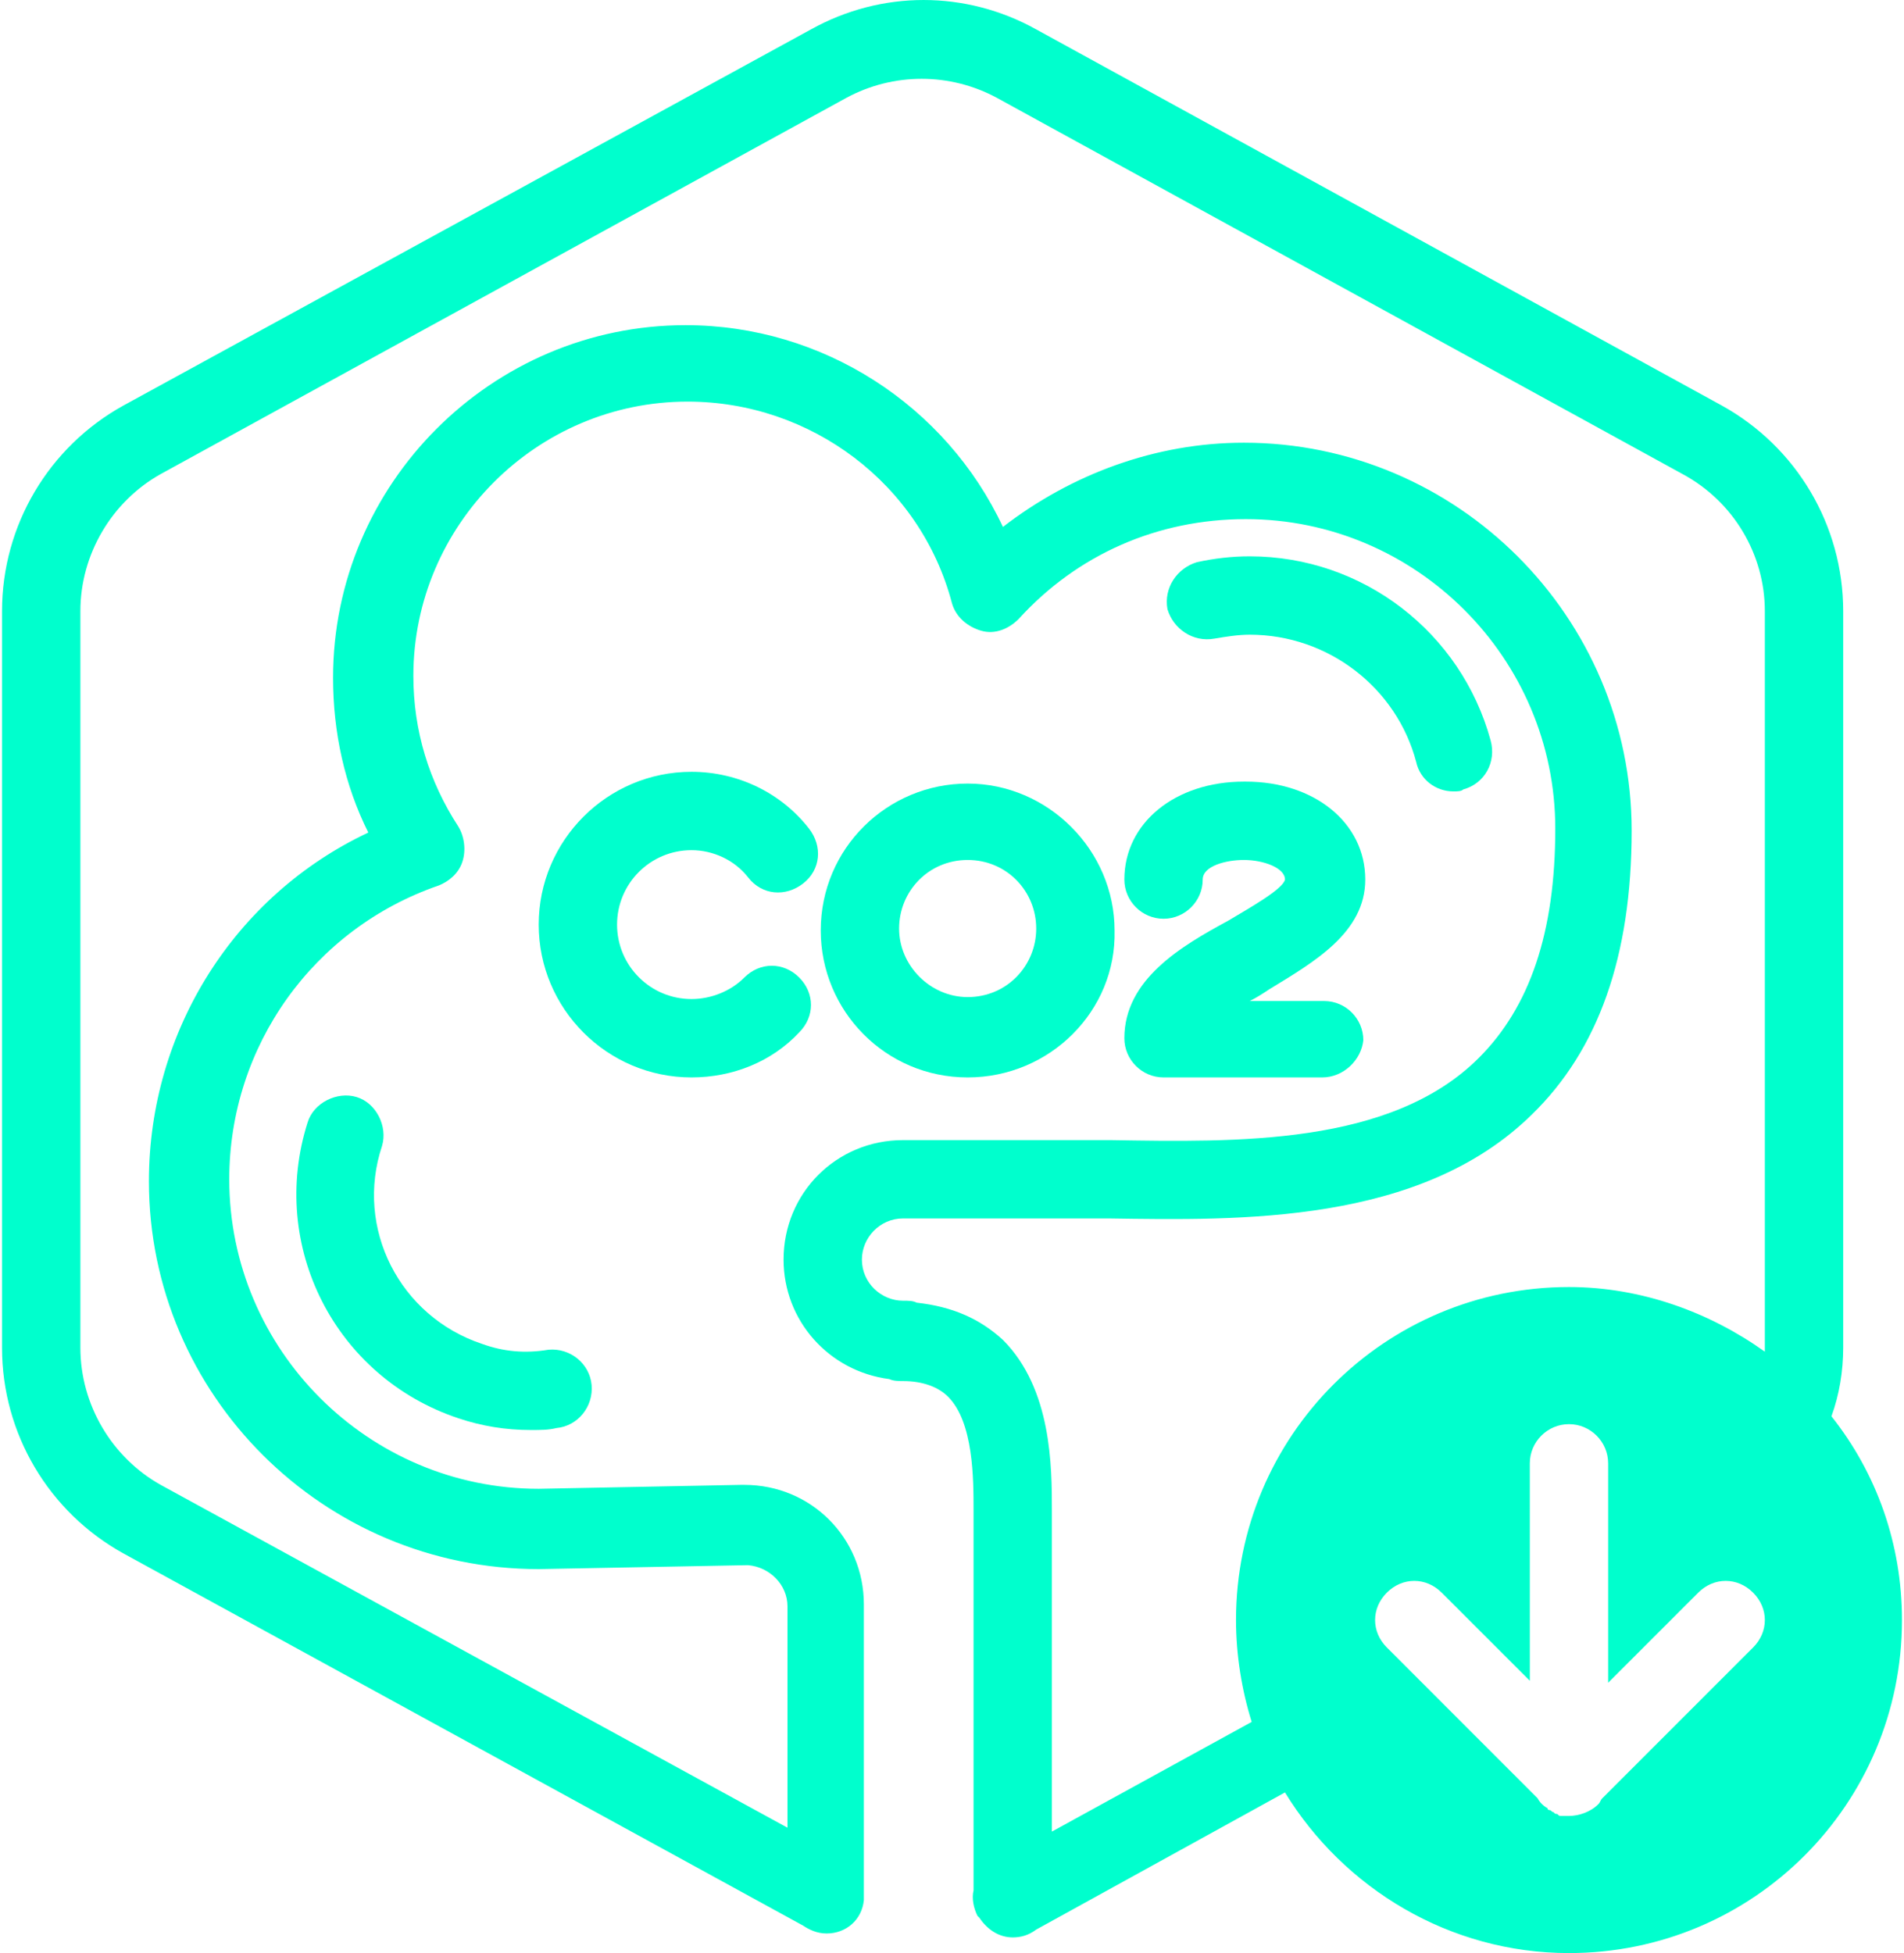
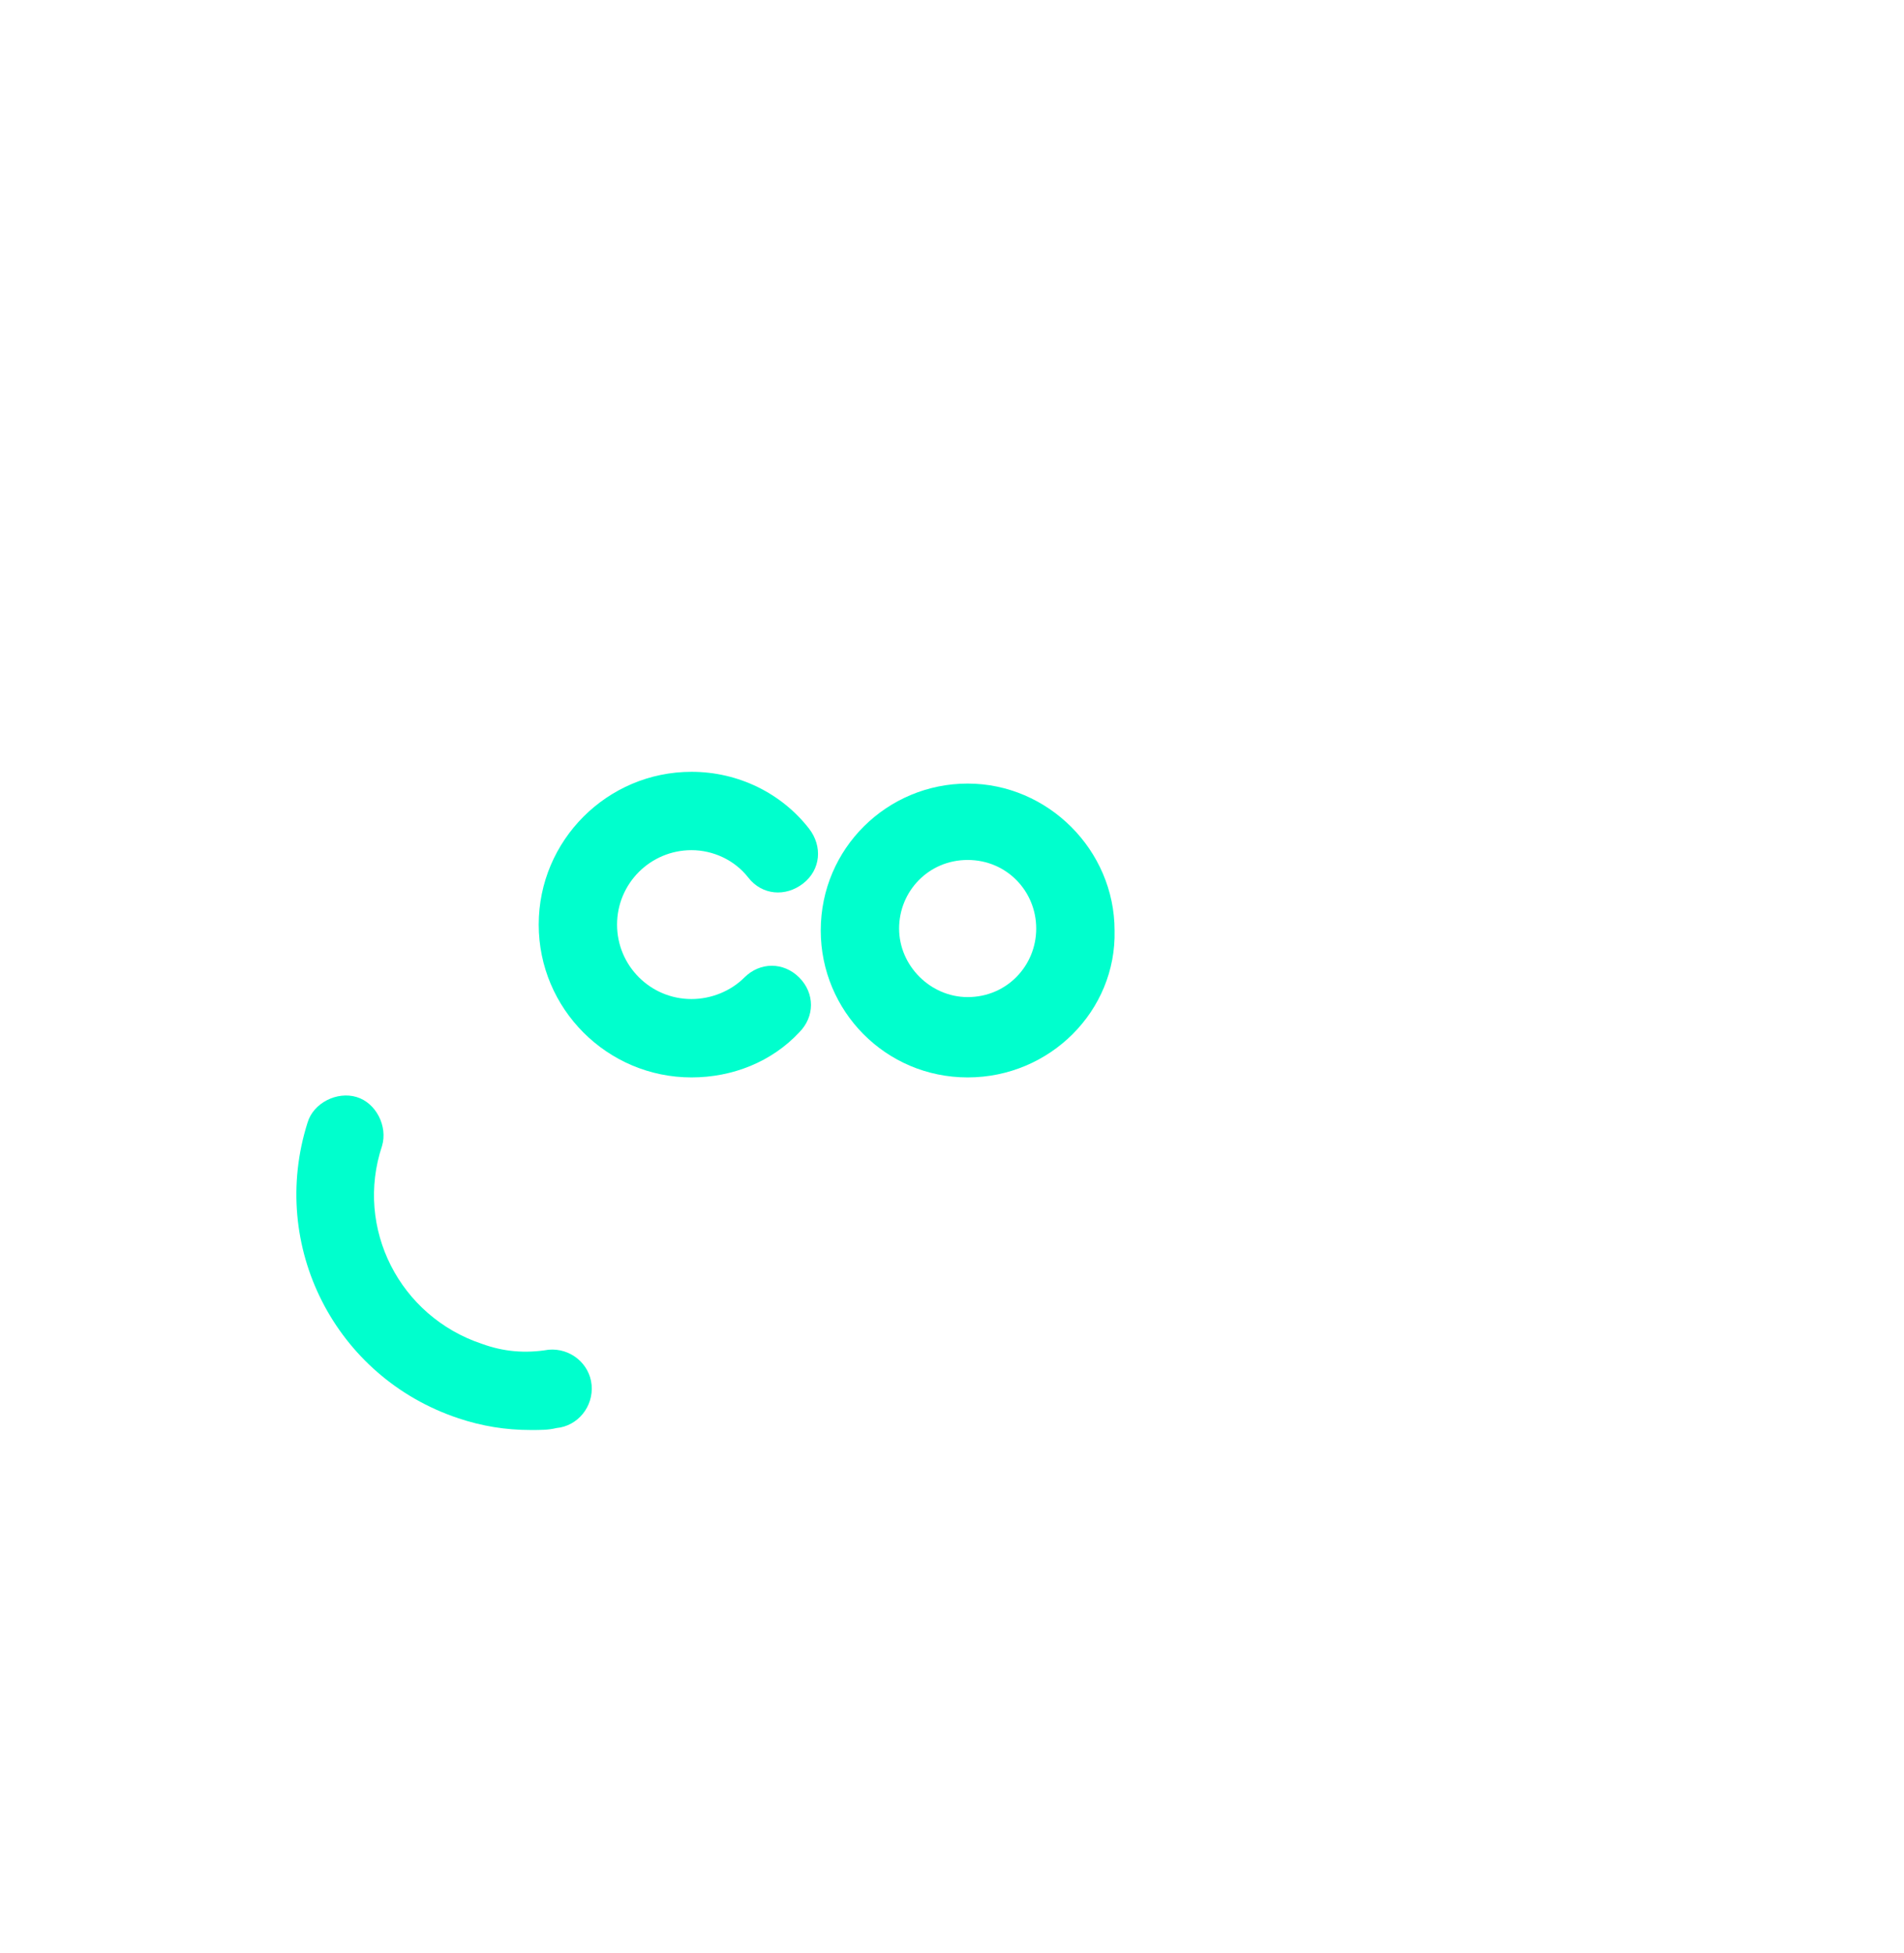
<svg xmlns="http://www.w3.org/2000/svg" width="78" height="80" viewBox="0 0 78 80" fill="none">
  <path d="M14.607 44.935C13.805 44.694 12.842 45.175 12.601 45.978C10.996 51.033 13.724 56.409 18.779 58.094C19.742 58.415 20.705 58.575 21.748 58.575C22.149 58.575 22.47 58.575 22.791 58.495C23.674 58.415 24.316 57.613 24.236 56.73C24.156 55.848 23.353 55.206 22.471 55.286C21.508 55.446 20.625 55.366 19.742 55.045C16.372 53.922 14.527 50.311 15.65 46.941C15.891 46.138 15.409 45.175 14.607 44.935Z" fill="#00FFCD" />
-   <path d="M49.752 26.158C50.233 26.078 50.715 25.998 51.197 25.998C54.406 25.998 57.215 28.164 58.017 31.214C58.177 31.936 58.819 32.417 59.542 32.417C59.702 32.417 59.863 32.417 59.943 32.337C60.825 32.096 61.307 31.214 61.066 30.331C59.863 25.918 55.851 22.788 51.197 22.788C50.474 22.788 49.752 22.869 49.03 23.029C48.228 23.27 47.666 24.073 47.827 24.955C48.067 25.757 48.87 26.319 49.752 26.158L49.752 26.158Z" fill="#00FFCD" />
-   <path d="M75.028 58.014C75.349 57.131 75.509 56.168 75.509 55.205V25.035C75.509 21.504 73.583 18.295 70.534 16.61L42.45 1.204C39.562 -0.401 36.111 -0.401 33.223 1.204L5.058 16.61C2.009 18.295 0.083 21.504 0.083 25.035V55.205C0.083 58.736 2.009 61.946 5.058 63.631L32.902 78.876C33.142 79.037 33.463 79.197 33.864 79.197C34.667 79.197 35.309 78.636 35.389 77.833V77.272L35.389 65.717C35.389 62.989 33.223 60.822 30.495 60.822H30.334L22.07 60.983C15.089 60.983 9.392 55.286 9.392 48.305C9.392 42.849 12.842 38.034 17.977 36.269C18.378 36.108 18.78 35.788 18.94 35.306C19.1 34.825 19.02 34.263 18.78 33.862C17.576 32.016 16.934 29.93 16.934 27.683C16.934 21.505 21.989 16.45 28.168 16.45C33.223 16.45 37.716 19.82 39 24.714C39.16 25.276 39.642 25.677 40.204 25.838C40.765 25.998 41.327 25.758 41.728 25.357C44.136 22.708 47.425 21.264 51.036 21.264C58.017 21.264 63.714 26.961 63.714 33.942C63.714 38.195 62.671 41.244 60.585 43.33C56.974 46.941 50.635 46.781 45.5 46.7H43.333H43.173H43.013H42.772H42.37H36.995C34.266 46.7 32.1 48.867 32.1 51.595C32.1 54.082 33.946 56.169 36.433 56.489C36.593 56.57 36.834 56.57 36.995 56.57C37.797 56.57 38.439 56.81 38.84 57.212C39.883 58.255 39.883 60.582 39.883 61.866V77.432C39.803 77.753 39.883 78.155 40.044 78.476L40.124 78.556C40.445 79.037 40.926 79.358 41.488 79.358C41.809 79.358 42.13 79.278 42.451 79.037L52.641 73.42C55.048 77.352 59.381 80 64.276 80C71.819 80 77.917 73.902 77.917 66.359C77.917 63.23 76.874 60.341 75.029 58.014L75.028 58.014ZM71.818 67.482L65.64 73.66C65.56 73.741 65.56 73.821 65.479 73.901C65.158 74.222 64.677 74.383 64.276 74.383H63.955C63.875 74.383 63.875 74.383 63.794 74.302C63.714 74.302 63.714 74.302 63.634 74.222C63.554 74.222 63.554 74.142 63.474 74.142C63.474 74.142 63.394 74.142 63.394 74.062C63.233 73.982 63.072 73.821 62.992 73.661L56.814 67.482C56.172 66.84 56.172 65.878 56.814 65.236C57.456 64.594 58.419 64.594 59.061 65.236L62.672 68.846L62.671 59.94C62.671 59.057 63.393 58.335 64.276 58.335C65.158 58.335 65.88 59.057 65.88 59.94V68.927L69.571 65.236C70.213 64.594 71.176 64.594 71.818 65.236C72.46 65.878 72.46 66.84 71.818 67.483L71.818 67.482ZM72.299 55.205V55.366C70.053 53.761 67.244 52.718 64.275 52.718C56.733 52.718 50.635 58.816 50.635 66.359C50.635 67.803 50.876 69.247 51.277 70.531L43.092 75.024L43.092 62.106V61.865C43.092 60.1 43.092 56.89 41.086 54.884C40.123 54.001 39 53.52 37.555 53.359C37.395 53.279 37.234 53.279 36.994 53.279C36.111 53.279 35.309 52.557 35.309 51.594C35.309 50.712 36.031 49.909 36.994 49.909H43.252H45.419C50.795 49.989 58.177 50.15 62.751 45.656C65.479 43.008 66.843 39.157 66.843 34.021C66.843 25.275 59.702 18.134 50.955 18.134C47.345 18.134 43.894 19.418 41.086 21.584C38.759 16.61 33.704 13.319 28.087 13.319C20.143 13.319 13.644 19.819 13.644 27.763C13.644 30.01 14.125 32.176 15.088 34.102C9.632 36.67 6.101 42.206 6.101 48.385C6.101 57.131 13.243 64.272 22.069 64.272L30.575 64.112H30.655C31.537 64.192 32.26 64.914 32.26 65.796V74.864L6.583 60.822C4.577 59.698 3.293 57.532 3.293 55.205V25.034C3.293 22.707 4.577 20.541 6.583 19.418L34.667 4.011C36.593 2.968 38.92 2.968 40.845 4.011L68.929 19.418C71.015 20.541 72.299 22.707 72.299 25.034L72.299 55.205Z" fill="#00FFCD" />
  <path d="M32.741 42.287C33.383 41.645 33.383 40.682 32.741 40.04C32.099 39.398 31.136 39.398 30.494 40.04C29.933 40.601 29.13 40.922 28.328 40.922C26.643 40.922 25.279 39.558 25.279 37.873C25.279 36.188 26.643 34.824 28.328 34.824C29.21 34.824 30.093 35.225 30.655 35.947C31.216 36.669 32.18 36.75 32.902 36.188C33.624 35.627 33.704 34.663 33.143 33.941C32.019 32.497 30.254 31.614 28.328 31.614C24.878 31.614 22.069 34.423 22.069 37.873C22.069 41.324 24.878 44.132 28.328 44.132C30.013 44.132 31.618 43.49 32.741 42.287L32.741 42.287Z" fill="#00FFCD" />
  <path d="M45.66 38.114C45.66 34.824 42.931 32.096 39.642 32.096C36.352 32.096 33.623 34.744 33.623 38.114C33.623 41.404 36.272 44.132 39.642 44.132C43.011 44.132 45.74 41.404 45.66 38.114ZM36.833 38.034C36.833 36.509 38.037 35.225 39.642 35.225C41.246 35.225 42.45 36.509 42.45 38.034C42.45 39.558 41.246 40.842 39.642 40.842C38.117 40.842 36.833 39.558 36.833 38.034Z" fill="#00FFCD" />
-   <path d="M50.314 37.713C48.388 38.756 46.061 40.12 46.061 42.527C46.061 43.41 46.783 44.132 47.666 44.132H54.165C55.048 44.132 55.77 43.41 55.85 42.608C55.85 41.725 55.128 41.003 54.245 41.003H51.196C51.517 40.842 51.758 40.682 51.999 40.521C53.844 39.398 55.93 38.194 55.93 36.028C55.93 33.701 53.844 32.016 51.036 32.016H50.956C48.147 32.016 46.061 33.701 46.061 36.028C46.061 36.91 46.783 37.633 47.666 37.633C48.548 37.633 49.271 36.91 49.271 36.028C49.271 35.466 50.233 35.225 50.956 35.225C51.758 35.225 52.641 35.547 52.641 36.028C52.561 36.429 51.116 37.231 50.314 37.713L50.314 37.713Z" fill="#00FFCD" />
</svg>